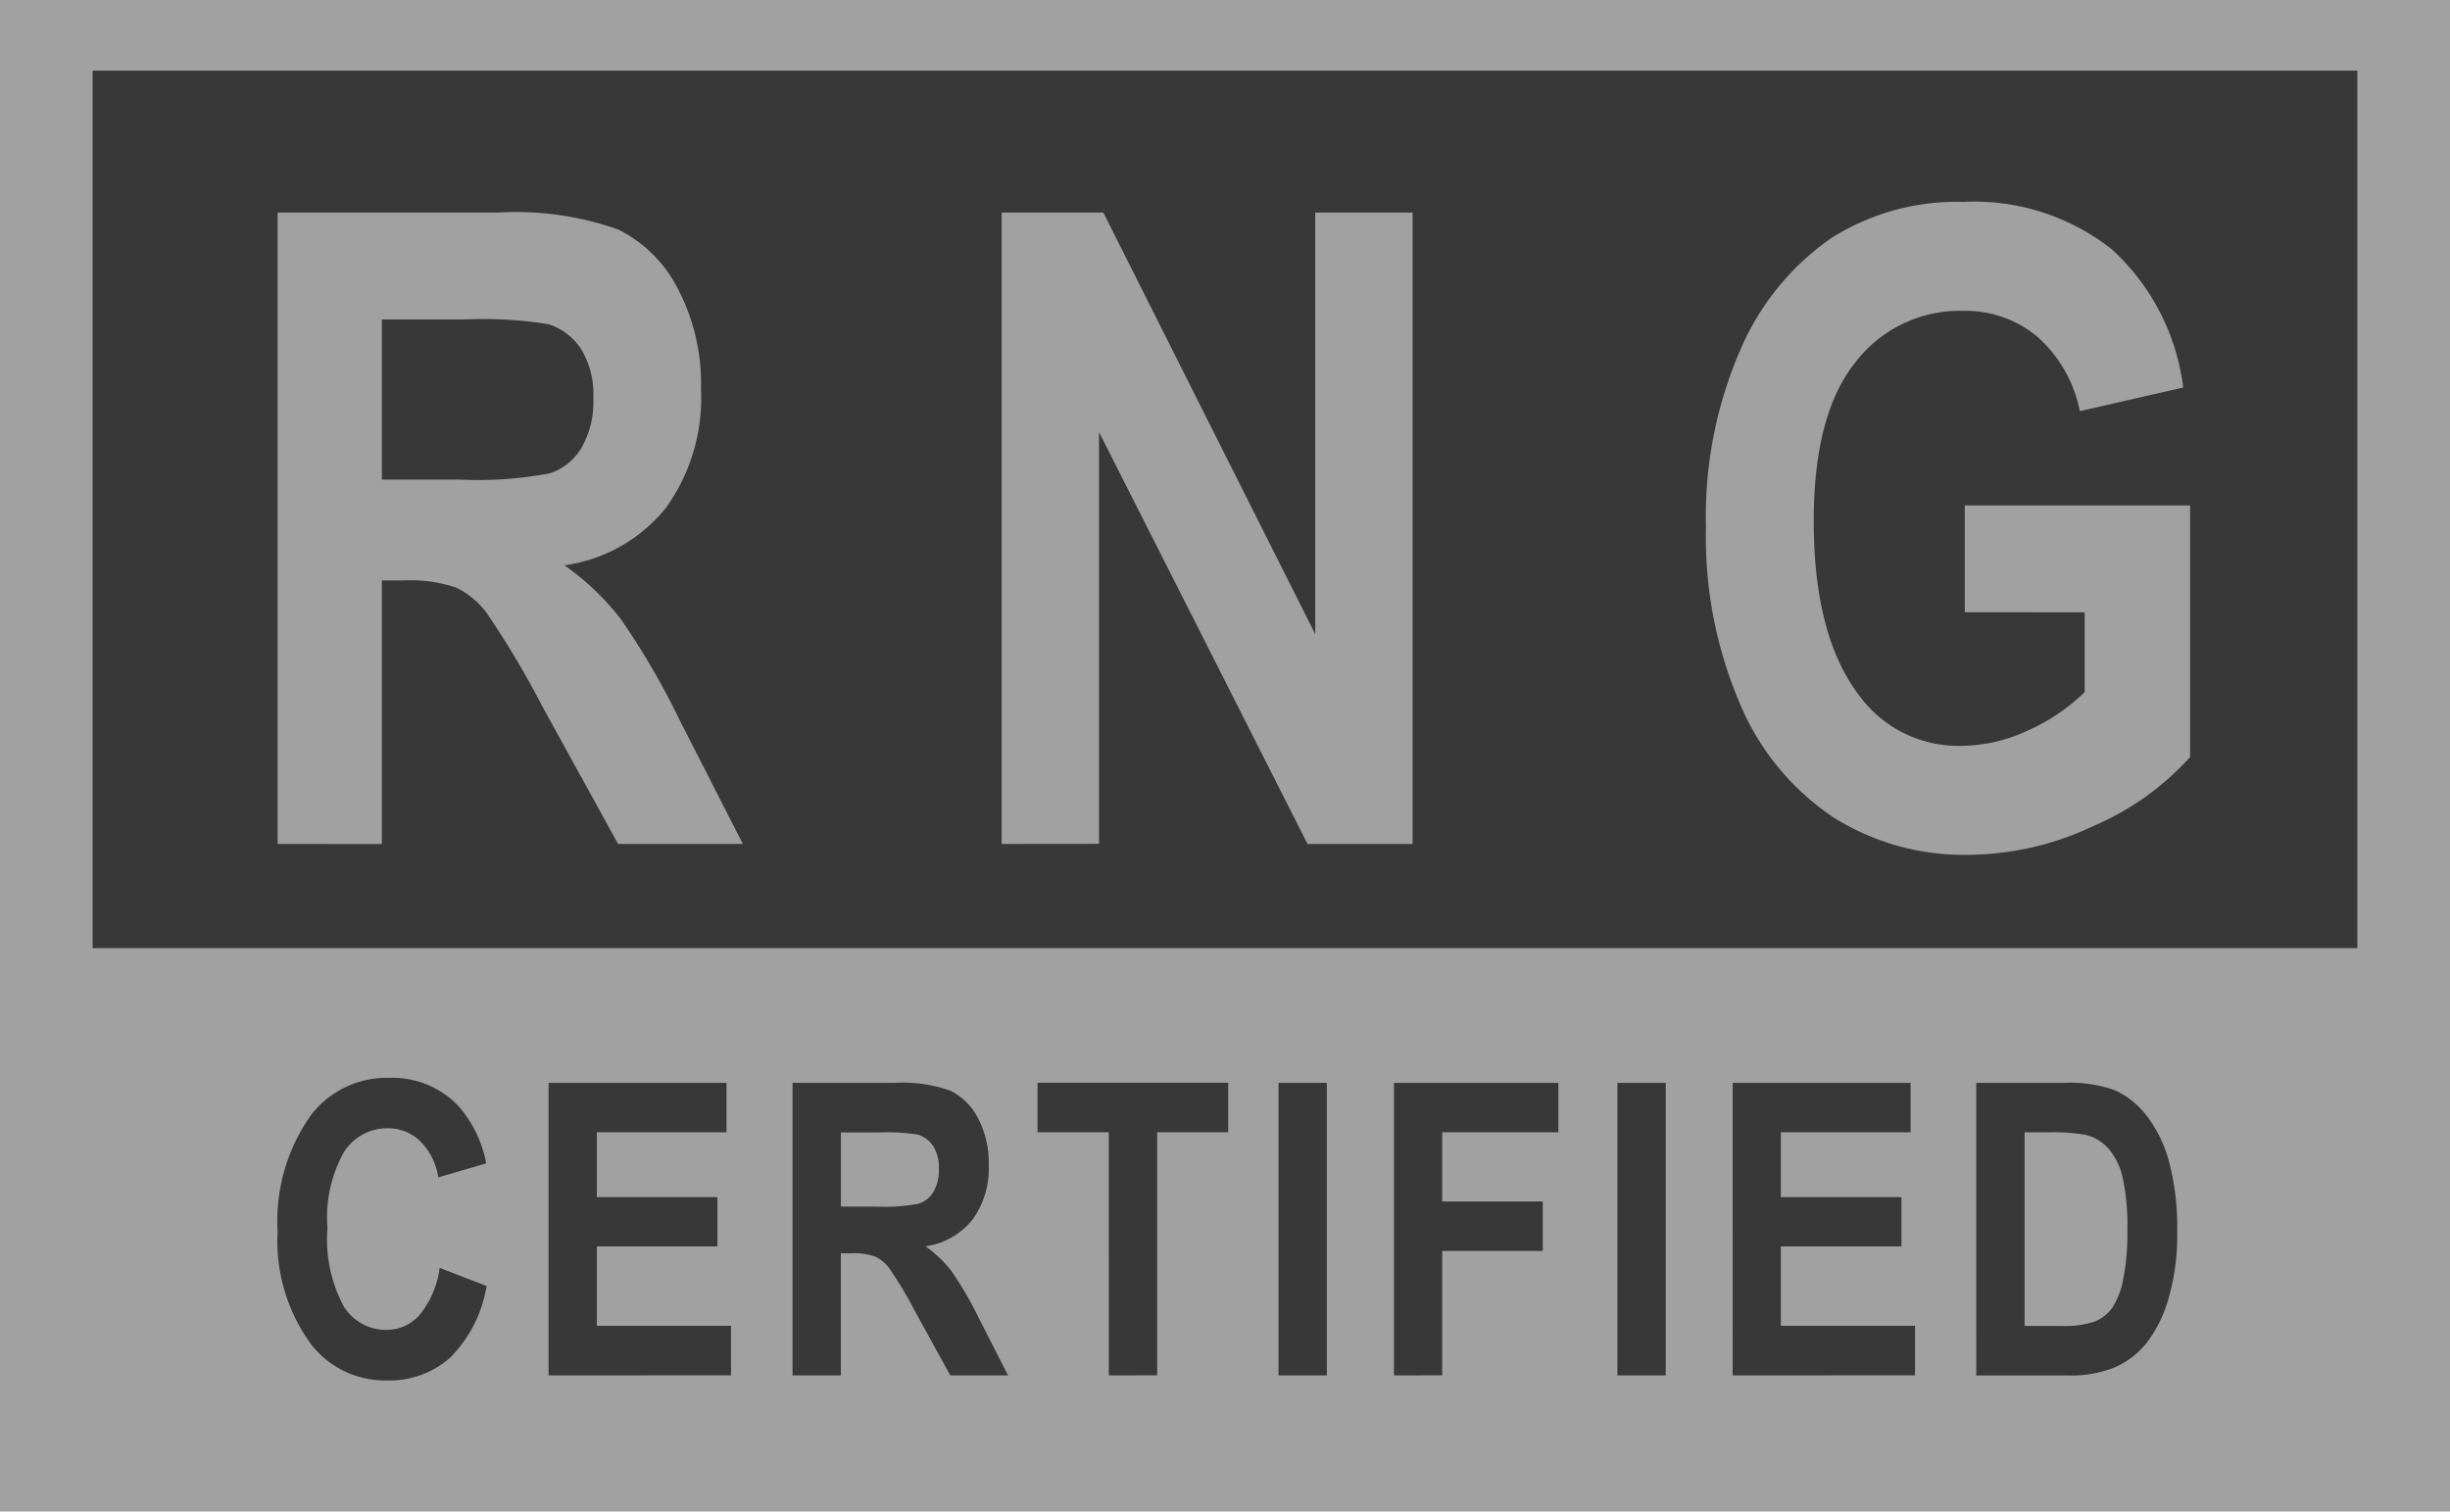
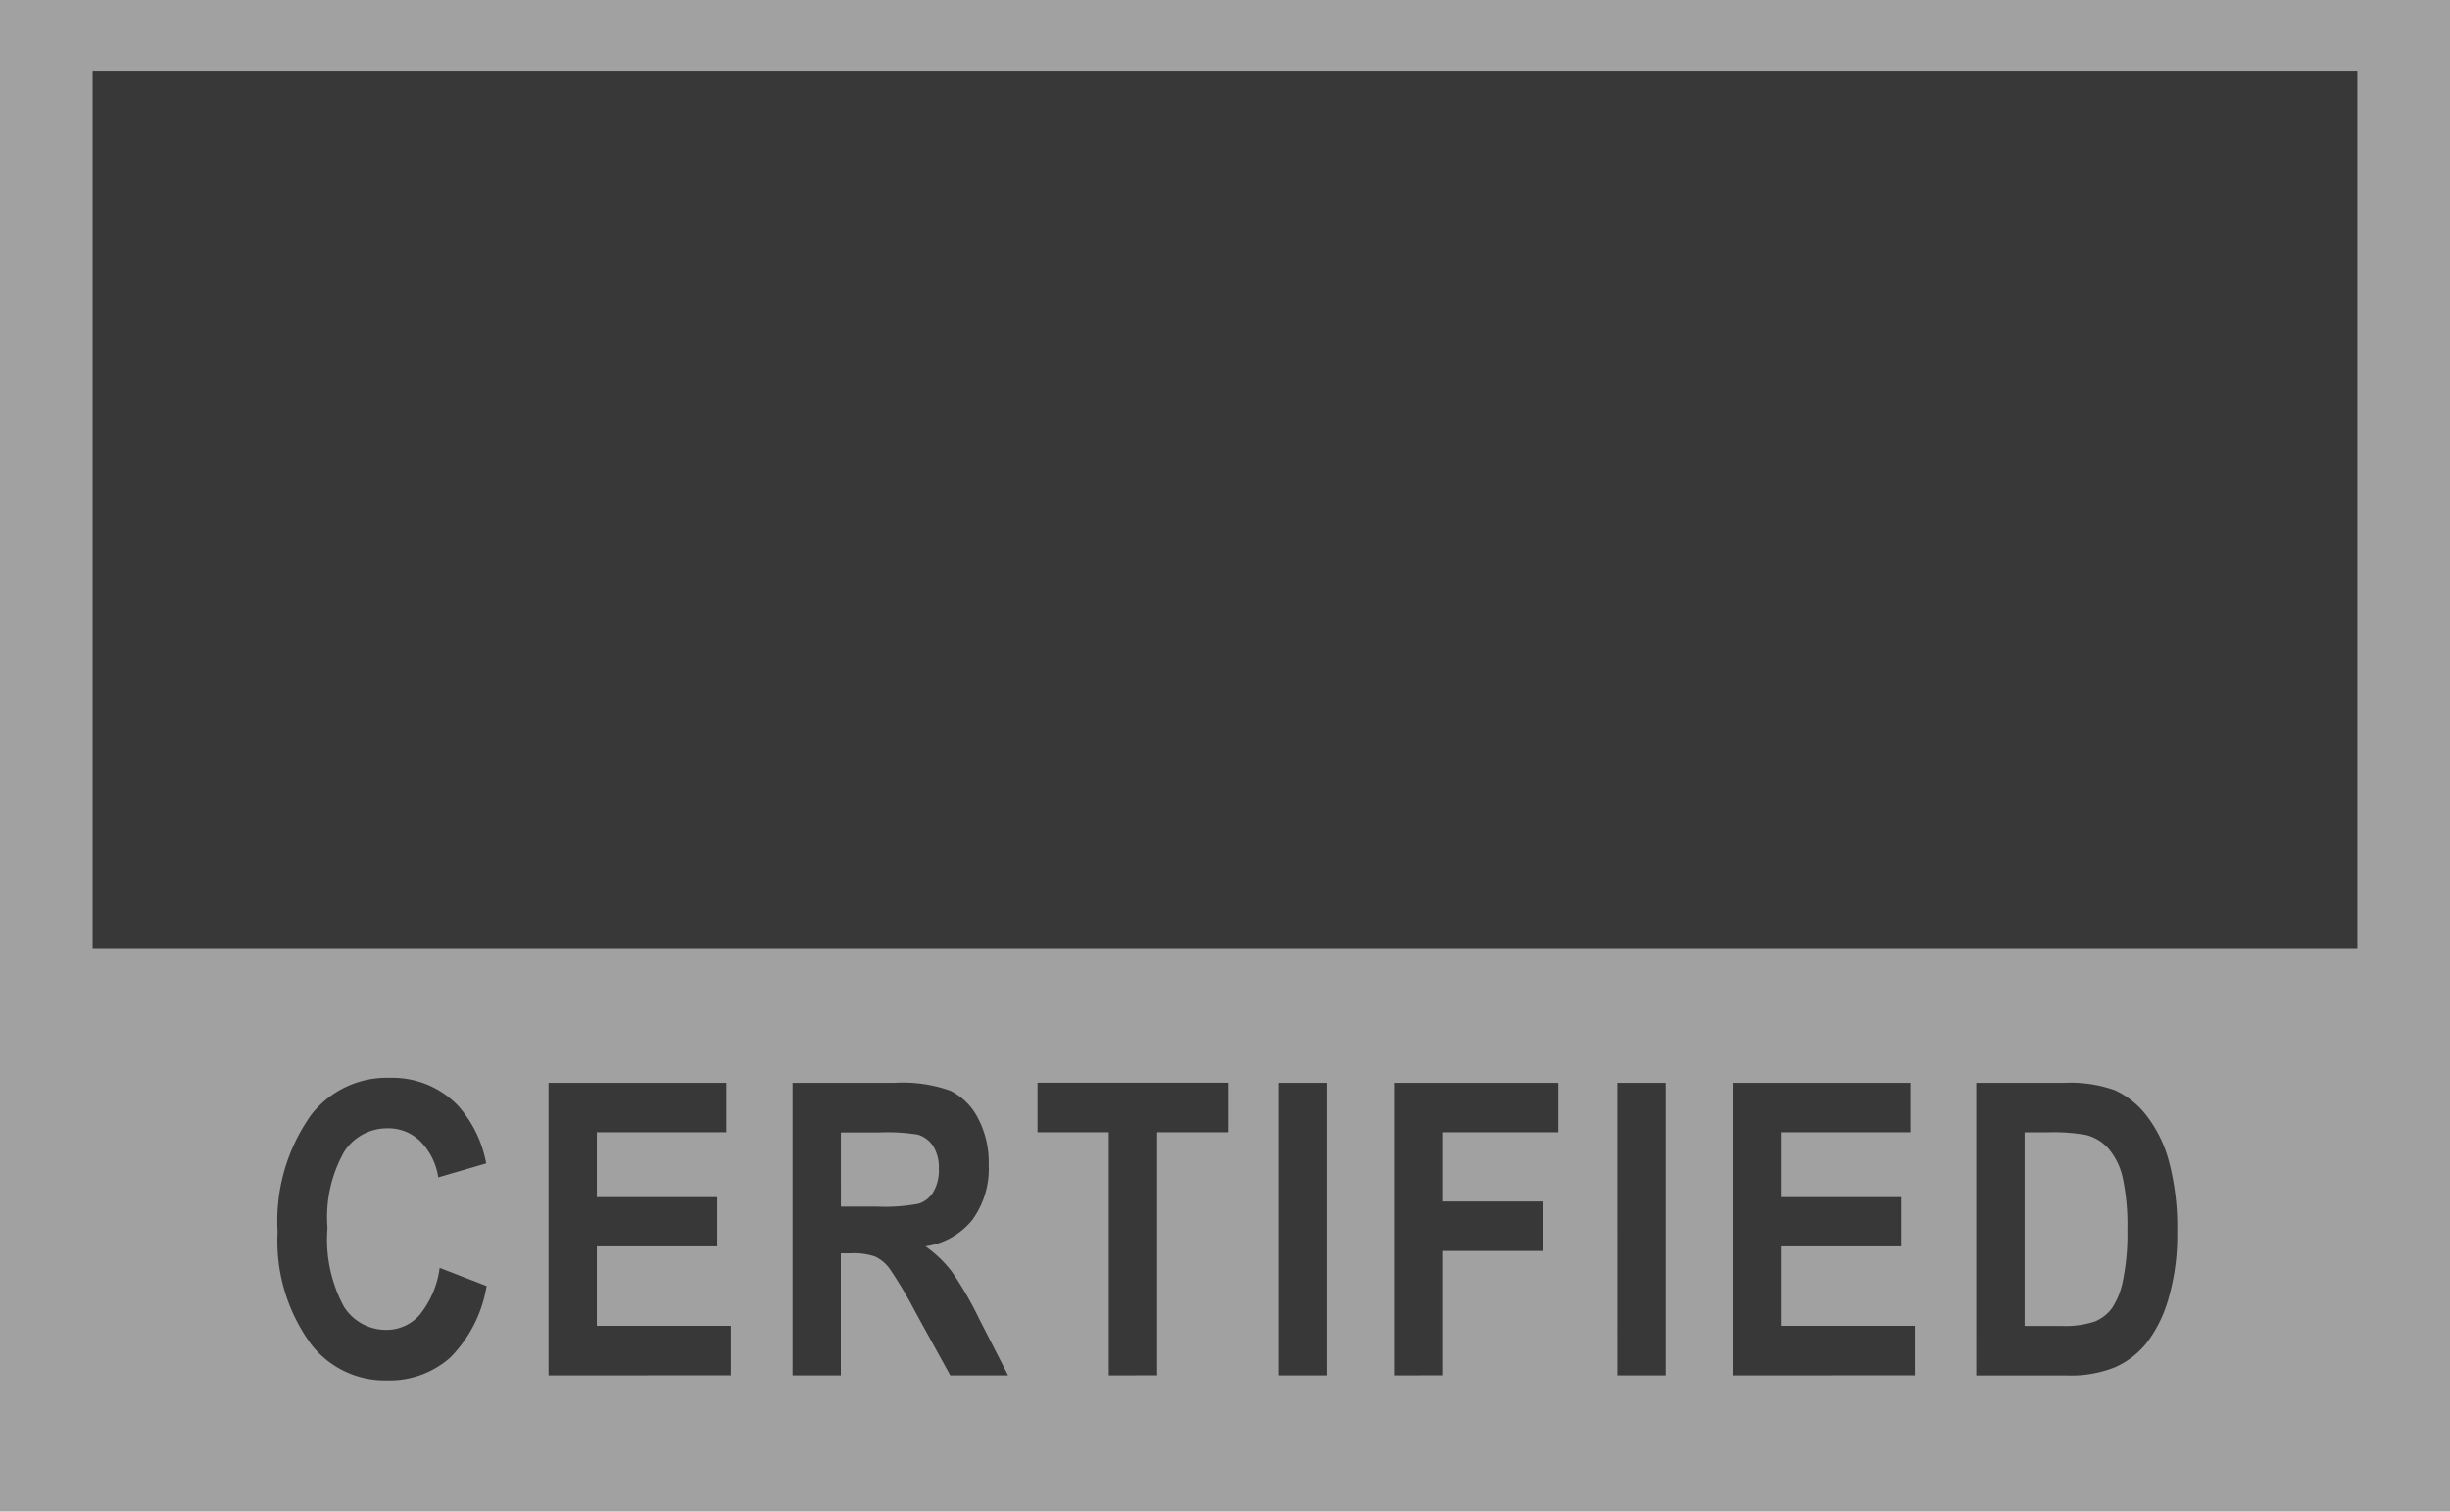
<svg xmlns="http://www.w3.org/2000/svg" data-name="Слой 1" viewBox="0 0 126.667 78.156">
  <path fill="#a1a1a1" d="M0 0h126.667v78.156H0z" />
  <path fill="#383838" d="M4.79 3.651h117.087v45.371H4.79z" />
-   <path d="M14.354 43.637V10.99h11.38a15.858 15.858 0 016.235.88 6.916 6.916 0 013.073 3.051 10.578 10.578 0 011.2 5.2 9.7 9.7 0 01-1.837 6.168 8.171 8.171 0 01-5.222 2.94 13.5 13.5 0 012.873 2.728 38.585 38.585 0 013.1 5.311l3.251 6.369h-6.451l-3.91-7.1a46.791 46.791 0 00-2.869-4.821 4.239 4.239 0 00-1.6-1.336 7.329 7.329 0 00-2.717-.367h-1.117v13.629zm5.389-18.84h4.008a20.053 20.053 0 004.676-.323 2.987 2.987 0 001.626-1.3 4.8 4.8 0 00.624-2.605 4.489 4.489 0 00-.624-2.505 3.177 3.177 0 00-1.692-1.3 21.4 21.4 0 00-4.387-.245h-4.231zm32.045 18.84V10.99h5.255L68 32.792v-21.8h5.033v32.646H67.6L56.821 22.343v21.289zm49.794-11.981v-5.523h11.647v13.01a14.273 14.273 0 01-4.988 3.563 15.329 15.329 0 01-6.48 1.492 12.638 12.638 0 01-6.992-1.949 13.205 13.205 0 01-4.8-5.834 21.879 21.879 0 01-1.77-9.141 21.612 21.612 0 011.793-9.219 13.478 13.478 0 014.654-5.723 12.128 12.128 0 016.848-1.893 11.486 11.486 0 017.672 2.438 11.6 11.6 0 013.708 7.159l-5.345 1.225a6.926 6.926 0 00-2.2-3.853 5.791 5.791 0 00-3.83-1.336 6.807 6.807 0 00-5.59 2.683q-2.138 2.683-2.138 8.184 0 5.9 2.316 8.974a6.351 6.351 0 005.367 2.65 8.2 8.2 0 003.285-.744 10.274 10.274 0 003.04-2.03V31.66z" fill="#a1a1a1" />
  <path d="M22.732 65.555l2.425.939a6.8 6.8 0 01-1.888 3.71 4.723 4.723 0 01-3.251 1.171 4.812 4.812 0 01-3.932-1.868 9.027 9.027 0 01-1.734-5.82 9.465 9.465 0 011.746-6.057 4.954 4.954 0 014.08-1.9 4.706 4.706 0 013.491 1.424 6.172 6.172 0 011.467 3l-2.477.722a3.345 3.345 0 00-.946-1.883 2.377 2.377 0 00-1.669-.655 2.657 2.657 0 00-2.244 1.2 6.892 6.892 0 00-.869 3.952 7.334 7.334 0 00.846 4.066 2.577 2.577 0 002.2 1.207 2.274 2.274 0 001.713-.769 4.874 4.874 0 001.042-2.439zm5.629 5.562V55.989h9.2v2.554h-6.703v3.354h6.233v2.549h-6.233v4.107h6.935v2.559zm12.614 0V55.989h5.273a7.348 7.348 0 012.889.408 3.2 3.2 0 011.424 1.414 4.9 4.9 0 01.557 2.41 4.5 4.5 0 01-.851 2.858 3.787 3.787 0 01-2.42 1.362 6.257 6.257 0 011.331 1.264 17.88 17.88 0 011.434 2.461l1.507 2.951h-2.988l-1.812-3.292a21.683 21.683 0 00-1.329-2.234 1.964 1.964 0 00-.743-.619 3.4 3.4 0 00-1.259-.17h-.516v6.315zm2.5-8.73h1.857a9.292 9.292 0 002.167-.15 1.384 1.384 0 00.753-.6 2.224 2.224 0 00.289-1.207 2.08 2.08 0 00-.289-1.161 1.472 1.472 0 00-.784-.6 9.915 9.915 0 00-2.033-.114h-1.961zm13.85 8.73V58.543h-3.684v-2.559H63.5v2.559h-3.674v12.569zm8.775 0V55.989h2.5v15.128zm5.969 0V55.989h8.5v2.554h-6.006v3.581h5.2v2.559h-5.2v6.429zm11.552 0V55.989h2.5v15.128zm5.959 0V55.989h9.2v2.554h-6.708v3.354h6.233v2.549h-6.233v4.107h6.935v2.559zm12.593-15.128h4.567a6.8 6.8 0 012.613.387 4.385 4.385 0 011.624 1.305 6.709 6.709 0 011.164 2.384 13.34 13.34 0 01.423 3.643 11.7 11.7 0 01-.444 3.411 6.838 6.838 0 01-1.123 2.3 4.361 4.361 0 01-1.644 1.274 6.151 6.151 0 01-2.479.428h-4.7zm2.5 2.559v10.01h1.878a4.886 4.886 0 001.749-.227 2.107 2.107 0 00.887-.685 3.935 3.935 0 00.573-1.448 12.1 12.1 0 00.227-2.609 11.907 11.907 0 00-.232-2.65 3.509 3.509 0 00-.722-1.524 2.3 2.3 0 00-1.192-.733 9.9 9.9 0 00-2.033-.134z" fill="#383838" />
</svg>